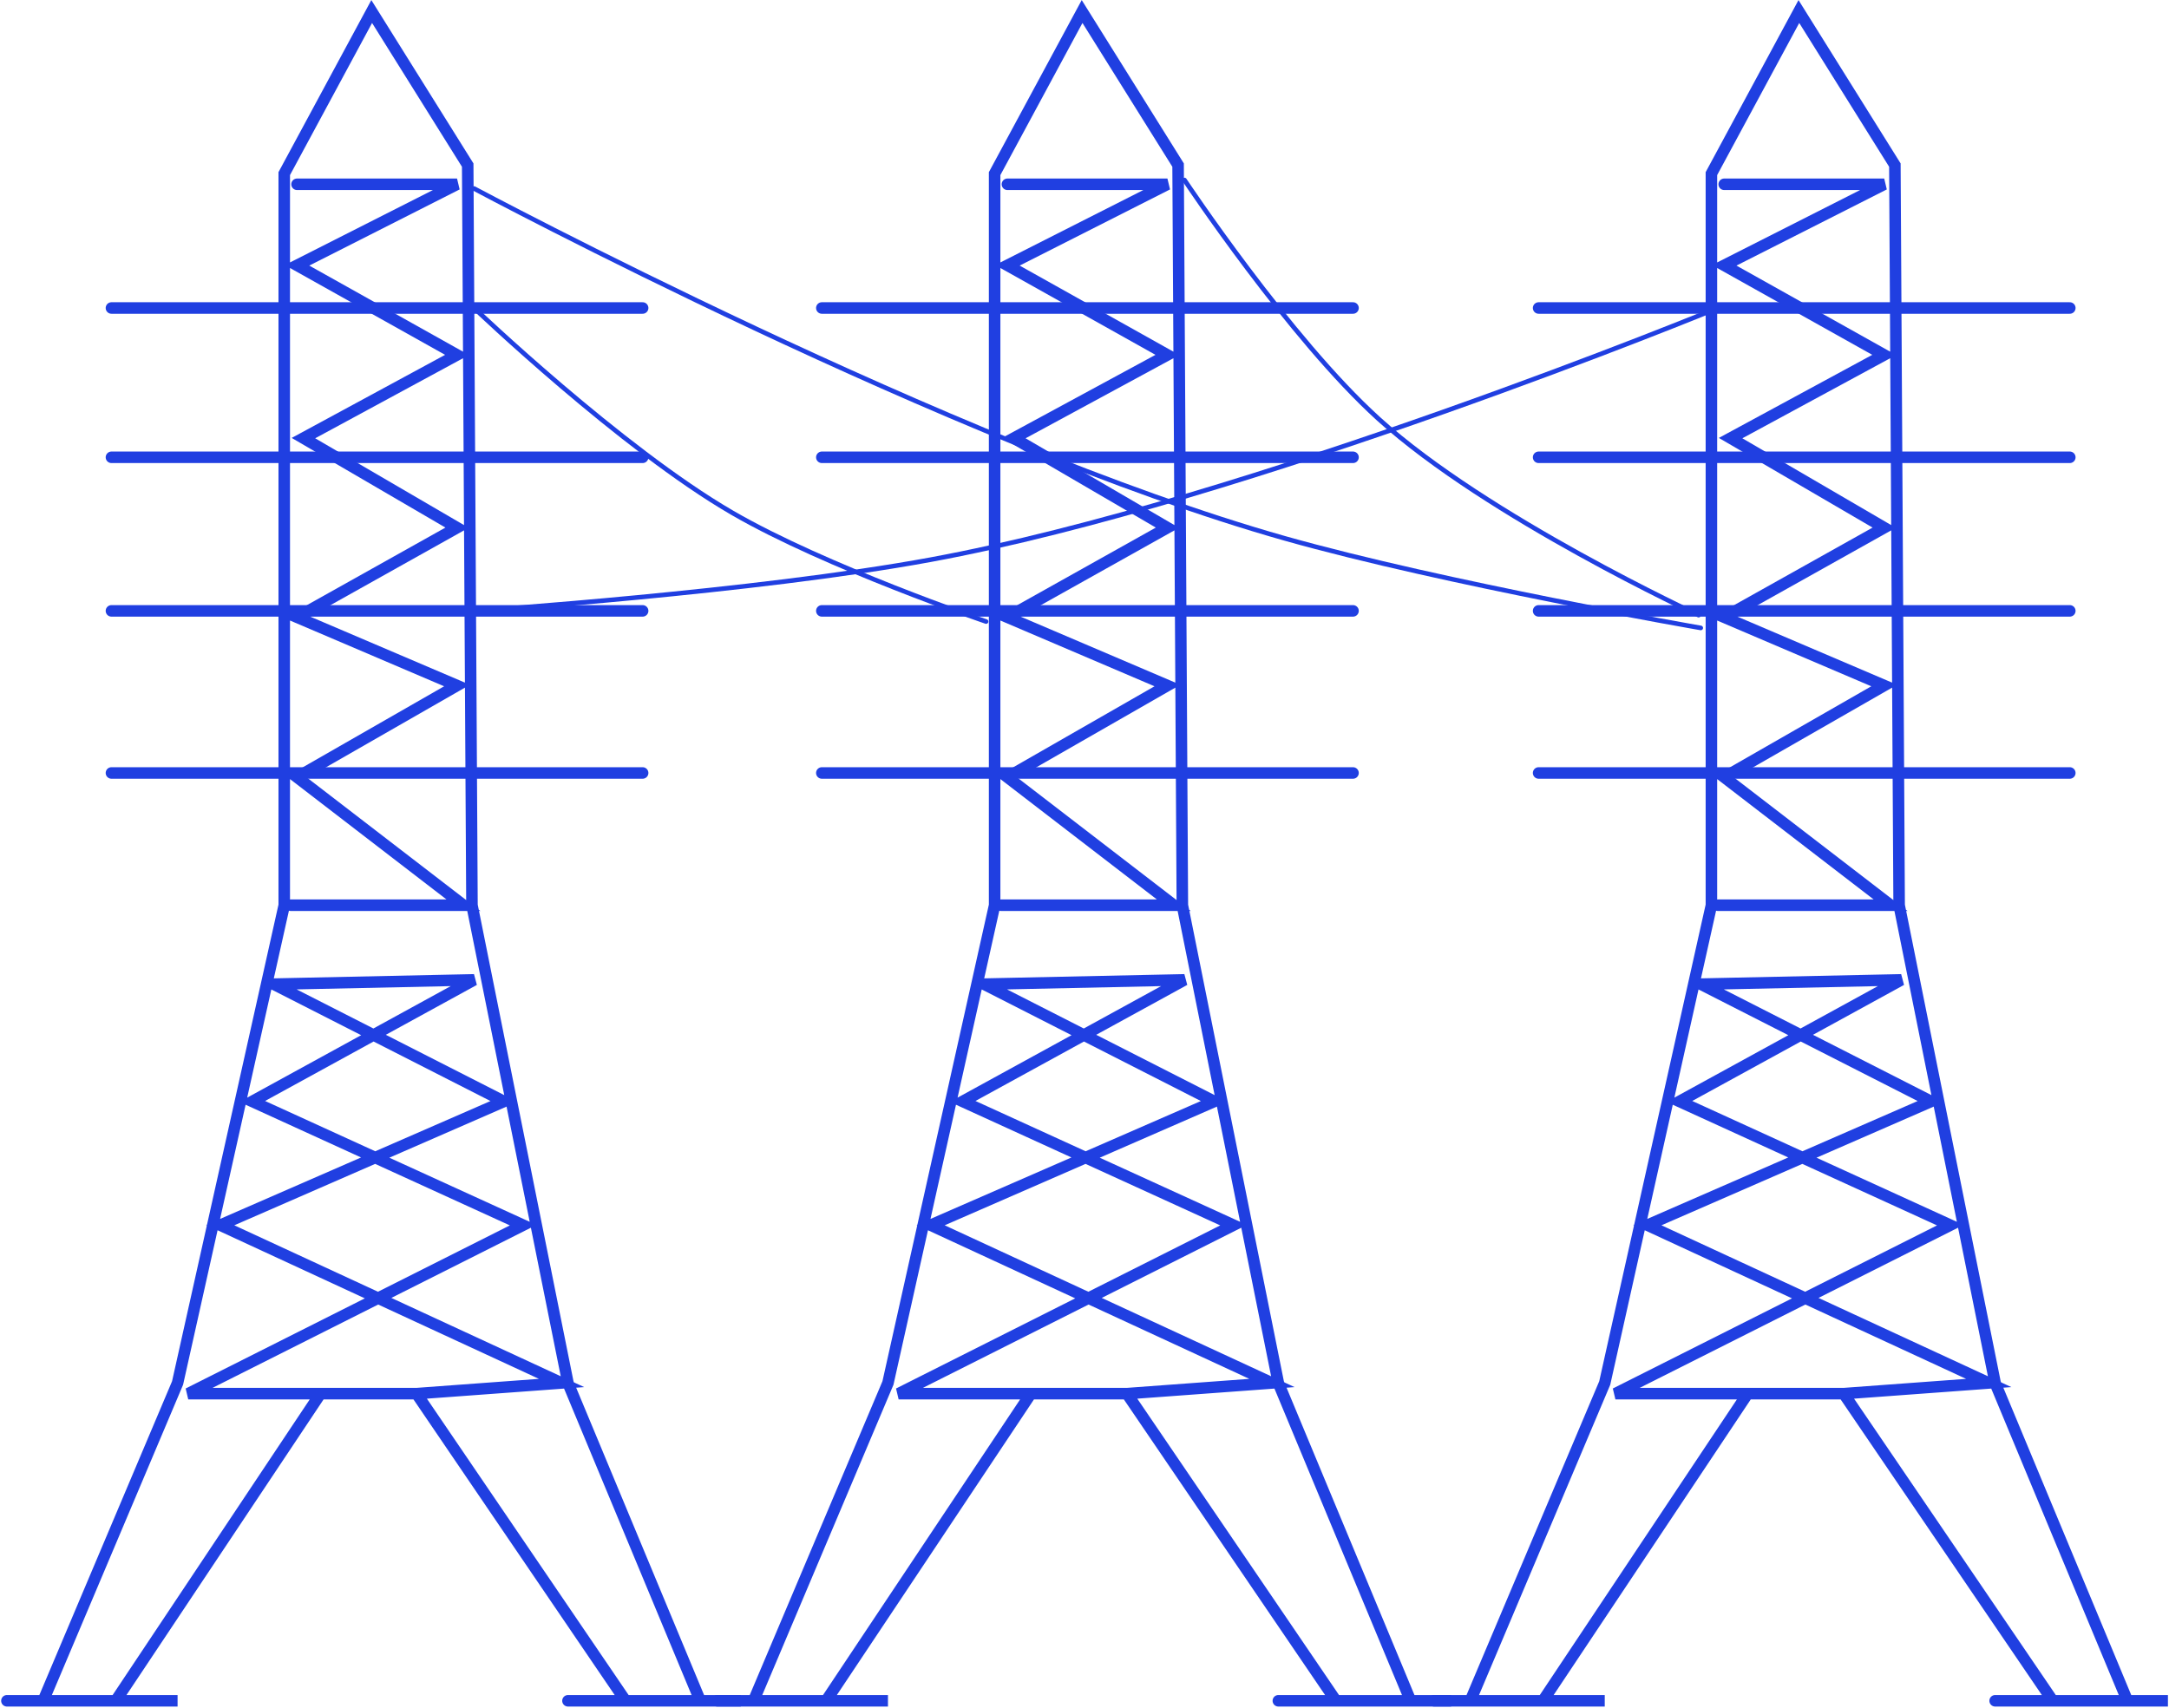
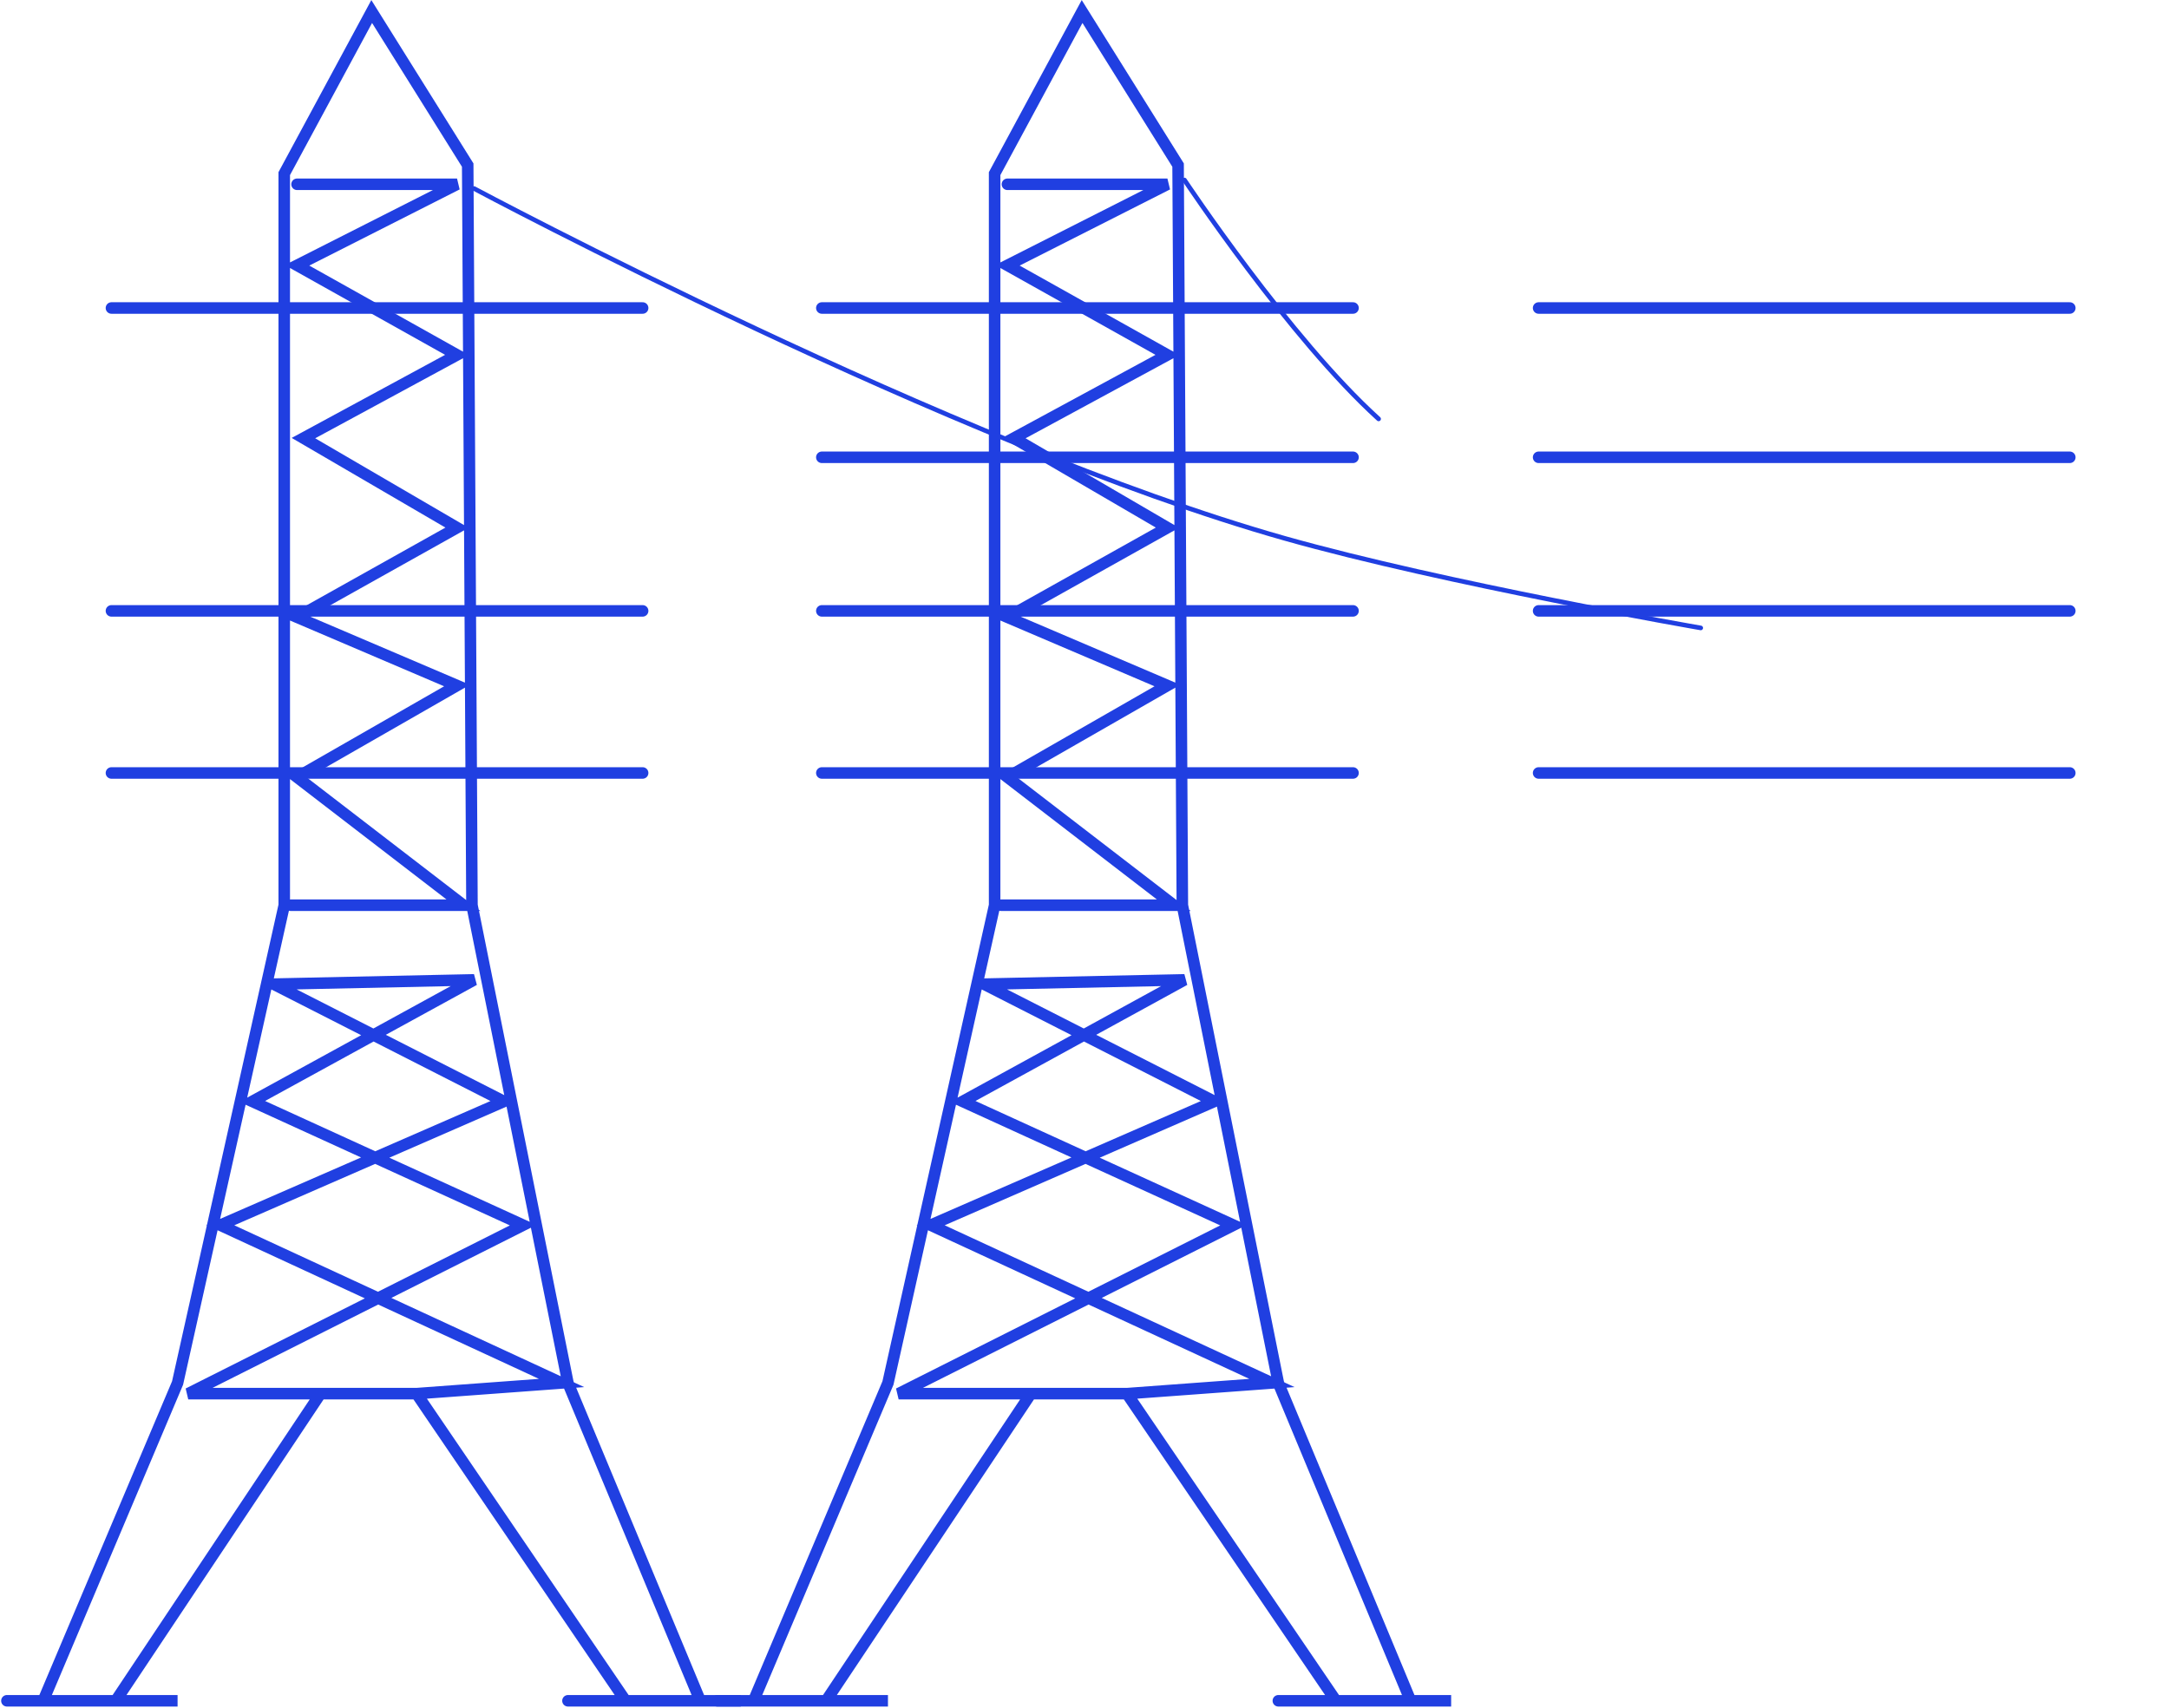
<svg xmlns="http://www.w3.org/2000/svg" class="main-block__right__svg item-svg-anim active" viewBox="0 0 941 741" fill="none" width="941" height="741">
  <path d="M3 738H18.734M18.734 738L77.04 600.1L123.316 392.787V75.338L161.261 5L202.909 71.636L204.76 392.787L246.408 600.1L303.789 738H321.374H271.396M18.734 738H77.04H50.201L139.049 604.727M246.408 738H271.396M271.396 738L180.697 604.727M180.697 604.727L243.631 600.1L95.55 531.612L218.643 477.933L118.688 427.03L205.686 425.179L109.433 477.933L226.972 531.612L81.668 604.727H139.049M180.697 604.727H139.049M126.092 392.787H201.058L128.869 337.256L198.282 297.46L128.869 267.843L198.282 228.972L131.645 190.101L198.282 154.006L128.869 115.135L198.282 79.966H128.869" stroke="#203FE1" stroke-width="5" stroke-linecap="round" class="svg-elem-1" />
  <path d="M311.193 738H326.927M326.927 738L385.234 600.1L431.509 392.787V75.338L469.455 5L511.102 71.636L512.953 392.787L554.601 600.1L611.983 738H629.567H579.59M326.927 738H385.234H358.394L447.243 604.727M554.601 738H579.59M579.59 738L488.89 604.727M488.89 604.727L551.825 600.1L403.744 531.612L526.836 477.933L426.881 427.03L513.879 425.179L417.626 477.933L535.166 531.612L389.861 604.727H447.243M488.89 604.727H447.243M434.286 392.787H509.251L437.062 337.256L506.475 297.46L437.062 267.843L506.475 228.972L439.839 190.101L506.475 154.006L437.062 115.135L506.475 79.966H437.062" stroke="#203FE1" stroke-width="5" stroke-linecap="round" class="svg-elem-2" />
-   <path d="M622.163 738H637.897M637.897 738L696.203 600.1L742.479 392.787V75.338L780.424 5L822.072 71.636L823.923 392.787L865.571 600.1L922.952 738H940.537H890.56M637.897 738H696.203H669.364L758.212 604.727M865.571 738H890.56M890.56 738L799.86 604.727M799.86 604.727L862.794 600.1L714.714 531.612L837.806 477.933L737.851 427.03L824.849 425.179L728.596 477.933L846.135 531.612L700.831 604.727H758.212M799.86 604.727H758.212M745.255 392.787H820.221L748.032 337.256L817.445 297.46L748.032 267.843L817.445 228.972L750.808 190.101L817.445 154.006L748.032 115.135L817.445 79.966H748.032" stroke="#203FE1" stroke-width="5" stroke-linecap="round" class="svg-elem-3" />
  <path d="M48.35 133.646H278.8" stroke="#203FE1" stroke-width="5" stroke-linecap="round" class="svg-elem-4" />
  <path d="M356.543 133.646H586.994" stroke="#203FE1" stroke-width="5" stroke-linecap="round" class="svg-elem-5" />
  <path d="M667.513 133.646H897.963" stroke="#203FE1" stroke-width="5" stroke-linecap="round" class="svg-elem-6" />
-   <path d="M48.35 198.43H278.8" stroke="#203FE1" stroke-width="5" stroke-linecap="round" class="svg-elem-7" />
  <path d="M356.543 198.43H586.994" stroke="#203FE1" stroke-width="5" stroke-linecap="round" class="svg-elem-8" />
  <path d="M667.513 198.43H897.963" stroke="#203FE1" stroke-width="5" stroke-linecap="round" class="svg-elem-9" />
  <path d="M48.35 265.067H278.8" stroke="#203FE1" stroke-width="5" stroke-linecap="round" class="svg-elem-10" />
  <path d="M356.543 265.067H586.994" stroke="#203FE1" stroke-width="5" stroke-linecap="round" class="svg-elem-11" />
  <path d="M667.513 265.067H897.963" stroke="#203FE1" stroke-width="5" stroke-linecap="round" class="svg-elem-12" />
  <path d="M48.35 335.405H278.8" stroke="#203FE1" stroke-width="5" stroke-linecap="round" class="svg-elem-13" />
  <path d="M356.543 335.405H586.994" stroke="#203FE1" stroke-width="5" stroke-linecap="round" class="svg-elem-14" />
  <path d="M667.513 335.405H897.963" stroke="#203FE1" stroke-width="5" stroke-linecap="round" class="svg-elem-15" />
-   <path d="M205.686 133.646C205.686 133.646 269.393 194.464 317.672 222.494C358.139 245.989 427.807 269.695 427.807 269.695" stroke="#203FE1" stroke-width="2" stroke-linecap="round" class="svg-elem-16" />
-   <path d="M513.879 78.115C513.879 78.115 559.45 146.748 598.1 181.771C645.229 224.477 736.926 266.918 736.926 266.918" stroke="#203FE1" stroke-width="2" stroke-linecap="round" class="svg-elem-17" />
+   <path d="M513.879 78.115C513.879 78.115 559.45 146.748 598.1 181.771" stroke="#203FE1" stroke-width="2" stroke-linecap="round" class="svg-elem-17" />
  <path d="M205.686 81.817C205.686 81.817 413.432 192.899 557.377 233.6C626.753 253.216 737.851 272.471 737.851 272.471" stroke="#203FE1" stroke-width="2" stroke-linecap="round" class="svg-elem-18" />
-   <path d="M745.255 133.646C745.255 133.646 541.443 217.457 403.744 242.855C327.557 256.908 206.611 265.067 206.611 265.067" stroke="#203FE1" stroke-width="2" stroke-linecap="round" class="svg-elem-19" />
</svg>